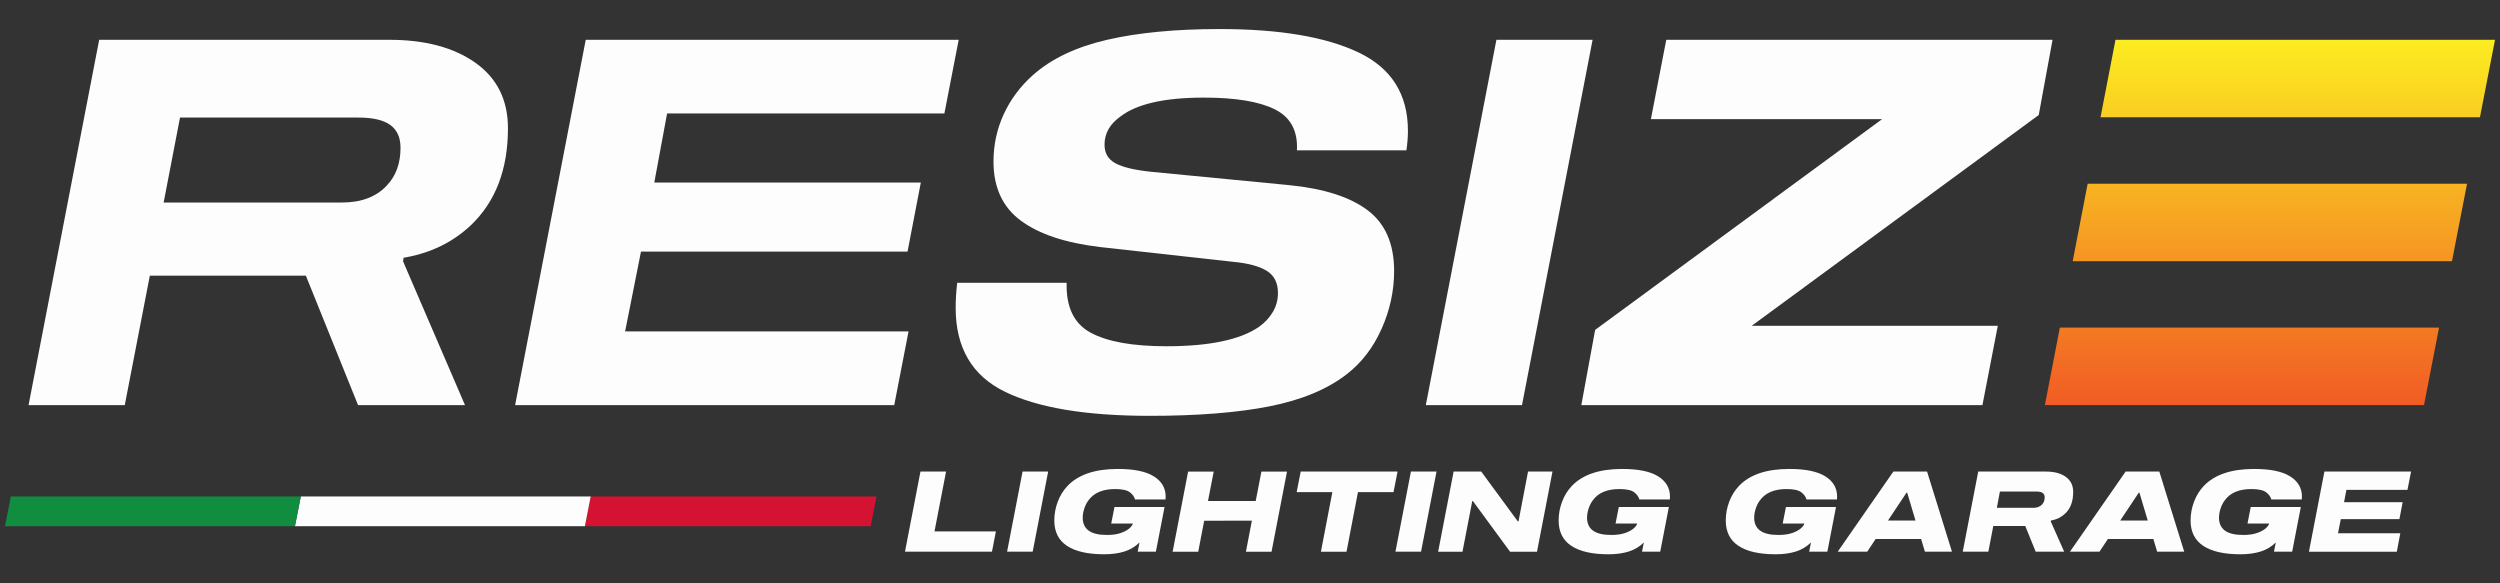
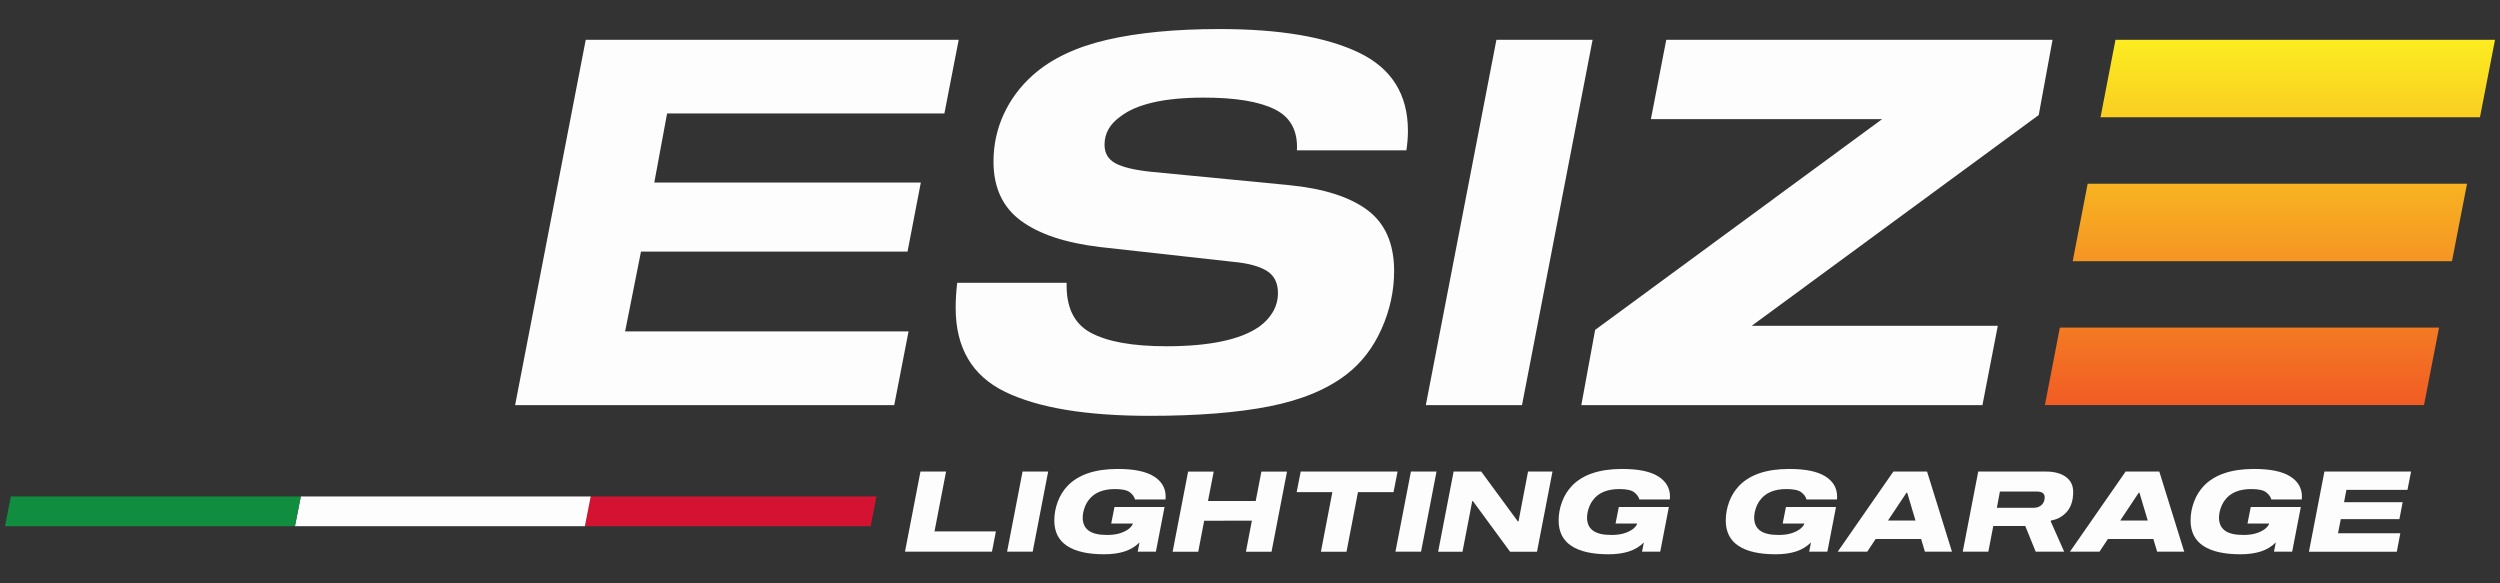
<svg xmlns="http://www.w3.org/2000/svg" id="Livello_1" viewBox="0 0 1500 350">
  <rect x="0" y="0" width="1500" height="350" fill="#333333" stroke="none" />
  <defs>
    <style>.cls-1{fill:url(#Sfumatura_senza_nome);}.cls-2{fill:#fdfdfd;}.cls-3{fill:#d41231;}.cls-4{fill:#118d40;}.cls-5{fill:url(#Sfumatura_senza_nome_2);}.cls-6{fill:url(#Sfumatura_senza_nome_3);}</style>
    <linearGradient id="Sfumatura_senza_nome" x1="1378.66" y1="330.24" x2="1378.66" y2="106.64" gradientTransform="translate(0 352) scale(1 -1)" gradientUnits="userSpaceOnUse">
      <stop offset="0" stop-color="#fcee21" />
      <stop offset="1" stop-color="#f15a24" />
    </linearGradient>
    <linearGradient id="Sfumatura_senza_nome_2" x1="1345.18" y1="330.24" x2="1345.18" y2="106.64" gradientTransform="translate(0 352) scale(1 -1)" gradientUnits="userSpaceOnUse">
      <stop offset="0" stop-color="#fcee21" />
      <stop offset="1" stop-color="#f15a24" />
    </linearGradient>
    <linearGradient id="Sfumatura_senza_nome_3" x1="1361.92" y1="330.24" x2="1361.92" y2="106.64" gradientTransform="translate(0 352) scale(1 -1)" gradientUnits="userSpaceOnUse">
      <stop offset="0" stop-color="#fcee21" />
      <stop offset="1" stop-color="#f15a24" />
    </linearGradient>
  </defs>
  <g id="b">
    <path class="cls-2" d="m542.99,331.02l9.29-48.09h15.36l-6.94,35.9h36.84l-2.36,12.19h-52.2.01Z" />
    <path class="cls-2" d="m604.25,331.02l9.29-48.09h15.36l-9.29,48.09h-15.36Z" />
    <path class="cls-2" d="m681.02,299.7c-.36-1.53-1.37-2.95-3.03-4.28-1.66-1.32-4.65-1.99-8.96-1.99-7.41,0-12.75,2.29-16.03,6.87-1.03,1.39-1.85,3.03-2.46,4.92-.61,1.89-.91,3.68-.91,5.39,0,3.41,1.18,6,3.54,7.74,2.36,1.75,6.03,2.63,11.01,2.63,3.28,0,6.04-.39,8.28-1.18,2.24-.78,3.96-1.71,5.15-2.76,1.19-1.06,1.9-2.03,2.12-2.93h-13l1.95-9.9h30.04l-5.19,26.8h-10.91l1.08-5.52c-2.56,2.52-5.58,4.32-9.06,5.42s-7.53,1.65-12.16,1.65c-9.79,0-17.22-1.68-22.29-5.05-5.08-3.37-7.61-8.44-7.61-15.22,0-3.82.68-7.55,2.05-11.22,1.37-3.66,3.33-6.84,5.89-9.53,6.47-6.78,16.52-10.17,30.17-10.17,9.7,0,16.9,1.48,21.62,4.45,4.71,2.96,7.07,7,7.07,12.12,0,.77-.02,1.35-.07,1.75h-18.32.03Z" />
    <path class="cls-2" d="m772.21,282.94l-9.29,48.09h-15.36l3.57-18.65-28.62.07-3.57,18.59h-15.36l9.29-48.09h15.36l-3.43,17.64h28.62l3.43-17.64h15.36Z" />
    <path class="cls-2" d="m836.13,295.26h-21.35l-6.87,35.76h-15.36l6.87-35.76h-21.42l2.42-12.32h58.12l-2.42,12.32h0Z" />
    <path class="cls-2" d="m837.27,331.02l9.29-48.09h15.36l-9.29,48.09h-15.36Z" />
    <path class="cls-2" d="m931.49,282.94l-9.29,48.09h-16.16l-22.29-30.37h-.4l-5.86,30.37h-14.61l9.29-48.09h16.57l21.96,29.9h.4l5.72-29.9h14.68-.01Z" />
    <path class="cls-2" d="m983.62,299.7c-.36-1.53-1.37-2.95-3.03-4.28-1.66-1.32-4.65-1.99-8.96-1.99-7.41,0-12.75,2.29-16.03,6.87-1.03,1.39-1.85,3.03-2.46,4.92-.61,1.89-.91,3.68-.91,5.39,0,3.41,1.18,6,3.54,7.74,2.36,1.75,6.03,2.63,11.01,2.63,3.28,0,6.04-.39,8.28-1.18,2.24-.78,3.96-1.71,5.15-2.76,1.19-1.06,1.9-2.03,2.12-2.93h-13l1.95-9.9h30.04l-5.19,26.8h-10.91l1.08-5.52c-2.56,2.52-5.58,4.32-9.06,5.42s-7.53,1.65-12.16,1.65c-9.79,0-17.22-1.68-22.29-5.05-5.08-3.37-7.61-8.44-7.61-15.22,0-3.82.68-7.55,2.05-11.22,1.37-3.66,3.33-6.84,5.89-9.53,6.47-6.78,16.52-10.17,30.17-10.17,9.7,0,16.9,1.48,21.62,4.45,4.71,2.96,7.07,7,7.07,12.12,0,.77-.02,1.35-.07,1.75h-18.32.03Z" />
    <path class="cls-2" d="m1083.9,299.7c-.36-1.53-1.37-2.95-3.03-4.28-1.66-1.32-4.65-1.99-8.96-1.99-7.41,0-12.75,2.29-16.03,6.87-1.03,1.39-1.85,3.03-2.46,4.92s-.91,3.68-.91,5.39c0,3.41,1.18,6,3.54,7.74,2.36,1.75,6.03,2.63,11.01,2.63,3.28,0,6.04-.39,8.28-1.18,2.24-.78,3.96-1.71,5.15-2.76,1.19-1.06,1.9-2.03,2.12-2.93h-13l1.95-9.9h30.04l-5.19,26.8h-10.91l1.08-5.52c-2.56,2.52-5.58,4.32-9.06,5.42-3.48,1.1-7.53,1.65-12.16,1.65-9.79,0-17.22-1.68-22.29-5.05-5.08-3.37-7.61-8.44-7.61-15.22,0-3.82.68-7.55,2.05-11.22,1.37-3.66,3.33-6.84,5.89-9.53,6.47-6.78,16.52-10.17,30.17-10.17,9.7,0,16.9,1.48,21.62,4.45,4.71,2.96,7.07,7,7.07,12.12,0,.77-.02,1.35-.07,1.75h-18.32.03Z" />
    <path class="cls-2" d="m1152.66,323.41h-27.28l-5.05,7.61h-17.71l33.4-48.09h20.21l14.95,48.09h-16.23l-2.29-7.61h0Zm-3.37-11.11l-4.98-16.7h-.4l-11.11,16.7h16.5-.01Z" />
    <path class="cls-2" d="m1238.53,331.02h-17.11l-6.26-15.42h-19.19l-2.96,15.42h-15.36l9.29-48.09h40.54c5.07,0,9.08,1.06,12.02,3.2,2.94,2.13,4.41,5.15,4.41,9.06,0,5.43-1.51,9.66-4.51,12.66-1.12,1.12-2.38,2.05-3.77,2.8s-3.08,1.29-5.05,1.65l-.14.54,8.08,18.18h0Zm-13.27-28.35c1.03-1.08,1.55-2.52,1.55-4.31,0-2.29-1.59-3.43-4.78-3.43h-22.09l-1.82,9.76h21.96c2.2,0,3.93-.67,5.19-2.02h-.01Z" />
    <path class="cls-2" d="m1292.01,323.41h-27.28l-5.05,7.61h-17.71l33.4-48.09h20.21l14.95,48.09h-16.23l-2.29-7.61h0Zm-3.37-11.11l-4.98-16.7h-.4l-11.11,16.7h16.5-.01Z" />
    <path class="cls-2" d="m1362.79,299.7c-.36-1.53-1.37-2.95-3.03-4.28-1.66-1.32-4.65-1.99-8.96-1.99-7.41,0-12.75,2.29-16.03,6.87-1.03,1.39-1.85,3.03-2.46,4.92s-.91,3.68-.91,5.39c0,3.41,1.18,6,3.54,7.74,2.36,1.75,6.03,2.63,11.01,2.63,3.28,0,6.04-.39,8.28-1.18,2.24-.78,3.96-1.71,5.15-2.76,1.19-1.06,1.9-2.03,2.12-2.93h-13l1.95-9.9h30.04l-5.19,26.8h-10.91l1.08-5.52c-2.56,2.52-5.58,4.32-9.06,5.42-3.48,1.1-7.53,1.65-12.16,1.65-9.79,0-17.22-1.68-22.29-5.05-5.08-3.37-7.61-8.44-7.61-15.22,0-3.82.68-7.55,2.05-11.22,1.37-3.66,3.33-6.84,5.89-9.53,6.47-6.78,16.52-10.17,30.17-10.17,9.7,0,16.9,1.48,21.62,4.45,4.71,2.96,7.07,7,7.07,12.12,0,.77-.02,1.35-.07,1.75h-18.32.03Z" />
    <path class="cls-2" d="m1406.43,301.32h35.16l-1.95,10.17h-35.16l-1.68,8.49h37.38l-2.09,11.05h-52.73l9.29-48.09h51.99l-2.16,10.98h-36.64l-1.41,7.41h0Z" />
-     <path class="cls-2" d="m278.99,243.06h-64.16l-31.31-77.66h-93.62l-15.04,77.66H17.14L59.51,23.88h174.05c21.49,0,38.73,4.6,51.72,13.81s19.49,22.31,19.49,39.29c0,24.56-7.37,43.9-22.1,58.02-11.05,10.44-24.56,16.99-40.52,19.65l-.31,2.15,37.15,86.26Zm-46.97-131.69c5.53-5.73,8.29-13.3,8.29-22.72,0-6.14-2.05-10.69-6.14-13.66-4.1-2.96-10.44-4.45-19.03-4.45h-107.13l-9.82,50.96h107.14c11.46,0,20.36-3.38,26.71-10.13h-.02Z" />
    <path class="cls-2" d="m392.57,109.52h159.93l-7.98,41.44h-159.93l-9.52,47.89h170.06l-8.59,44.21h-227.47l42.37-219.18h223.78l-8.59,44.21h-166.38l-7.67,41.44h0Z" />
    <path class="cls-2" d="m639.99,169.69c-.41,14.53,4.4,24.51,14.43,29.93,10.03,5.42,25.17,8.13,45.43,8.13,25.78,0,44.3-3.88,55.56-11.66,3.48-2.46,6.24-5.42,8.29-8.9,2.04-3.48,3.07-7.26,3.07-11.36,0-6.14-2.25-10.59-6.75-13.35-4.5-2.76-11.16-4.55-19.95-5.37l-80.12-8.9c-20.67-2.46-36.48-7.72-47.43-15.81-10.95-8.08-16.42-19.9-16.42-35.46,0-10.03,2.04-19.49,6.14-28.4,4.09-8.9,9.93-16.73,17.5-23.48,11.05-9.82,25.89-16.88,44.51-21.18,18.62-4.3,41.13-6.45,67.54-6.45,36.02,0,63.85,4.71,83.5,14.12,19.65,9.42,29.47,25.07,29.47,46.97,0,3.68-.31,7.57-.92,11.66h-65.69c.61-11.66-3.79-19.85-13.2-24.56-9.41-4.71-23.64-7.06-42.67-7.06-23.54,0-40.21,3.79-50.04,11.36-6.35,4.5-9.52,10.13-9.52,16.88,0,5.12,2.2,8.85,6.6,11.2,4.4,2.36,11.51,4.04,21.34,5.07l82.58,7.98c20.87,2.05,36.63,7.06,47.27,15.04s15.96,20.16,15.96,36.53c0,11.87-2.51,23.44-7.52,34.69-5.02,11.26-12.02,20.37-21.03,27.32-11.66,9.01-27.12,15.4-46.35,19.19-19.24,3.79-43.18,5.68-71.83,5.68-38.07,0-66.97-4.81-86.72-14.43s-29.62-26.4-29.62-50.34c0-4.91.31-9.92.92-15.04h65.69-.02Z" />
    <path class="cls-2" d="m855.49,243.06l42.36-219.18h57.71l-42.36,219.18h-57.71Z" />
    <path class="cls-2" d="m1051.03,195.48h147.65l-9.21,47.58h-240.67l8.29-45.13,172.21-126.47h-138.75l9.21-47.58h231.77l-8.29,45.13-172.21,126.47Z" />
    <path class="cls-1" d="m1269.29,23.88l-8.98,46.48h227.66l9.03-46.48h-227.71Z" />
    <path class="cls-5" d="m1235.91,196.58l-8.98,46.48h227.47l9.03-46.48h-227.52Z" />
    <path class="cls-6" d="m1252.6,110.23l-8.98,46.48h227.57l9.03-46.48s-227.62,0-227.62,0Z" />
    <polygon class="cls-3" points="524.9 302.92 523.41 310.68 523.39 310.68 524.9 302.92" />
    <polygon class="cls-3" points="525.88 297.87 522.41 315.72 350.93 315.72 354.44 297.87 525.88 297.87" />
    <polygon class="cls-2" points="354.44 297.87 350.93 315.72 176.97 315.72 180.49 297.87 354.44 297.87" />
    <polygon class="cls-4" points="180.49 297.87 6.51 297.87 5.53 302.92 4 310.68 3 315.72 176.97 315.72 180.49 297.87" />
  </g>
</svg>